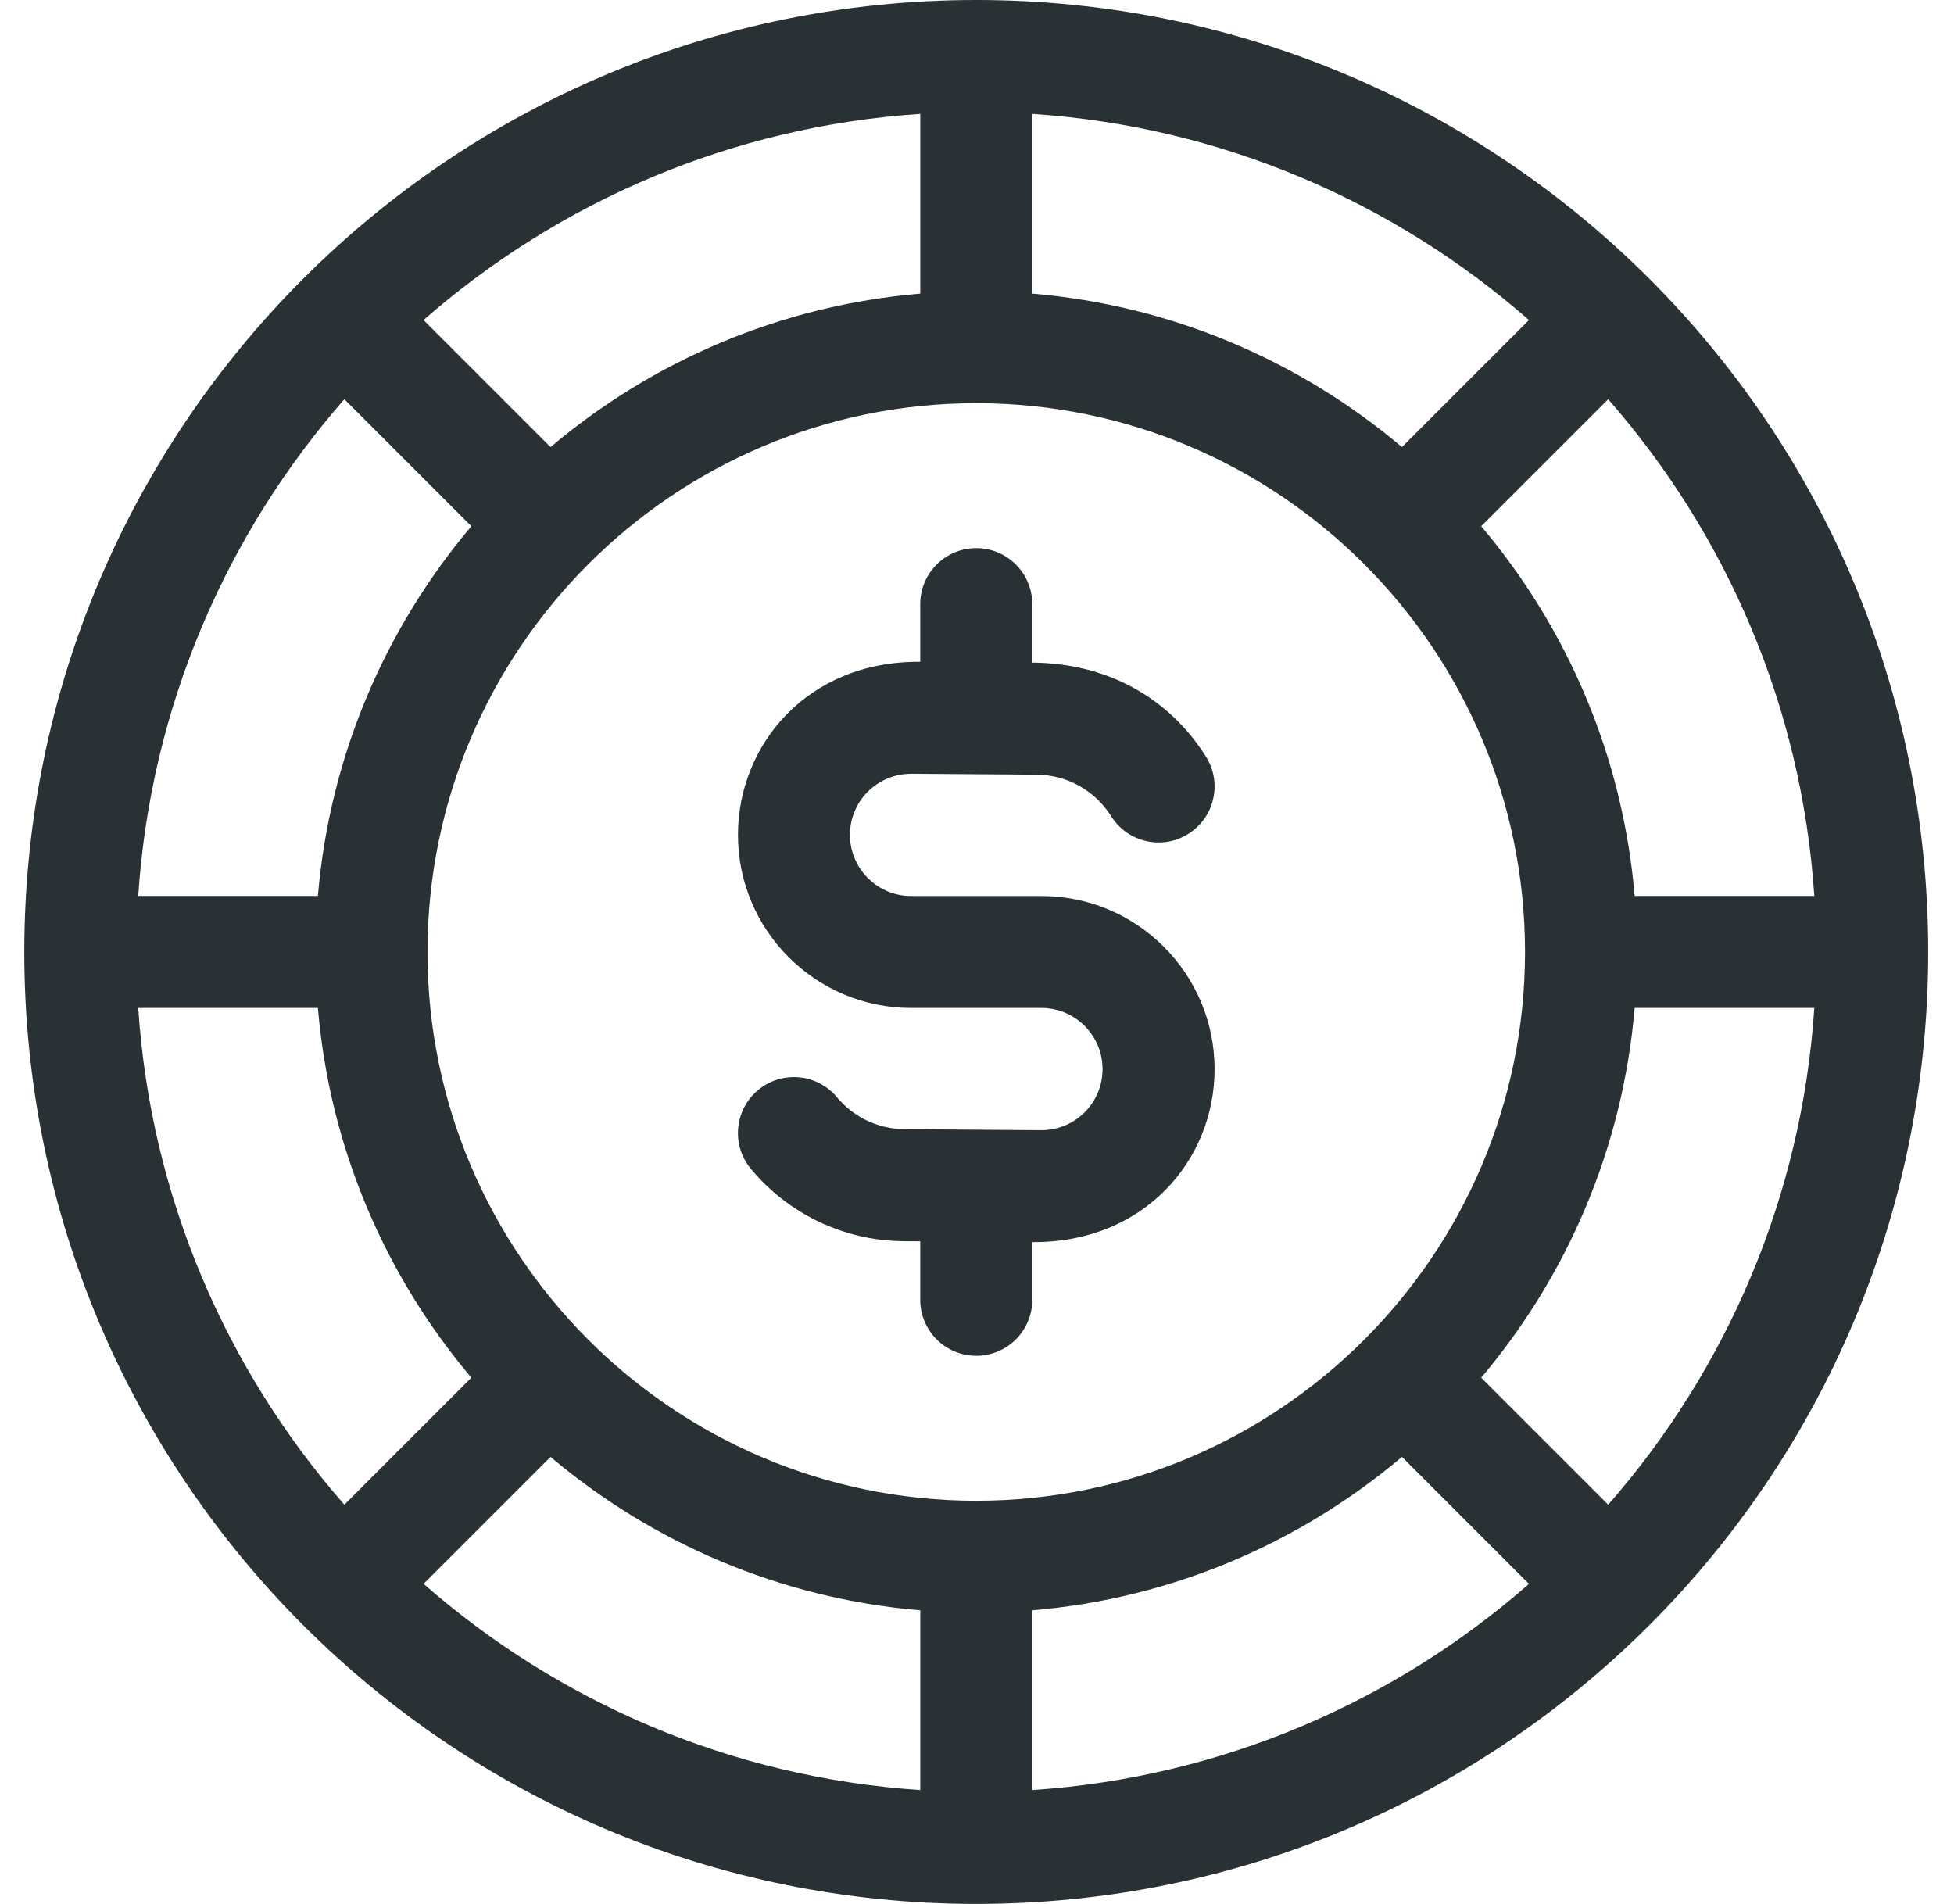
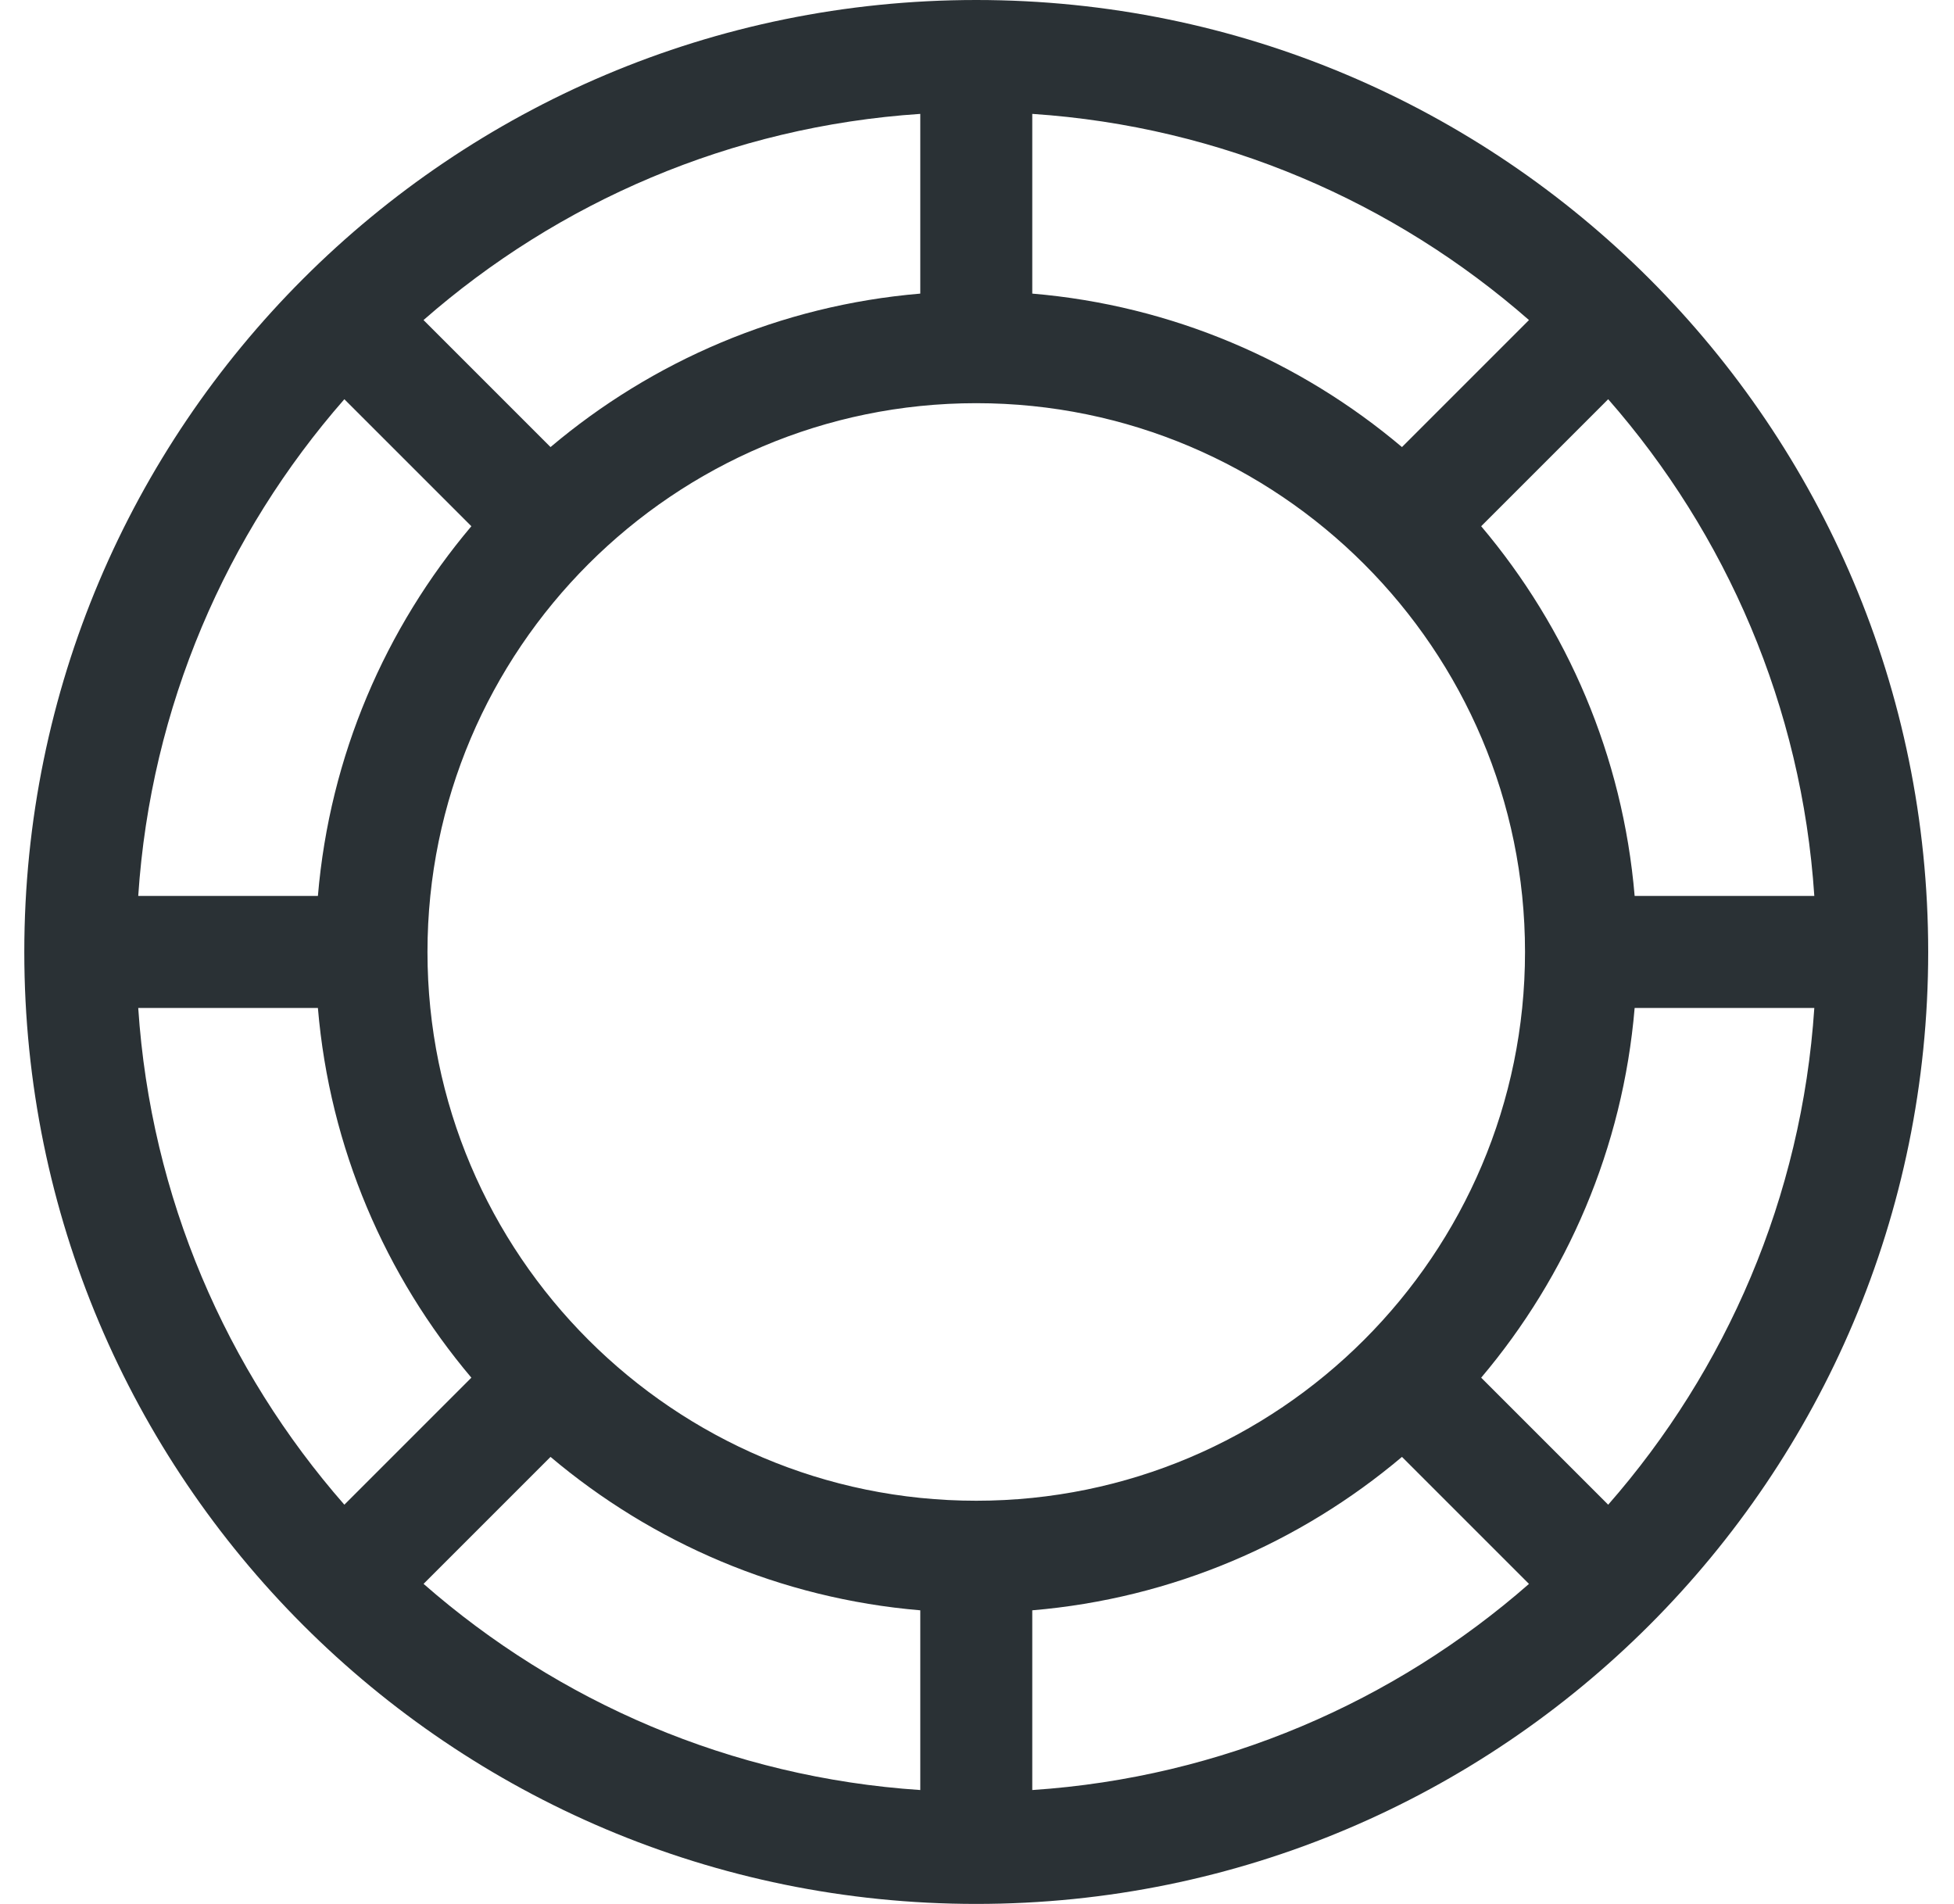
<svg xmlns="http://www.w3.org/2000/svg" width="39" height="38" viewBox="0 0 39 38" fill="none">
  <path fill-rule="evenodd" clip-rule="evenodd" d="M19.485 0C29.979 0 38.485 8.505 38.485 19C38.485 29.494 29.98 38 19.485 38C8.992 38 0.485 29.495 0.485 19C0.485 8.506 8.991 0 19.485 0ZM6.345 20.118H2.759C3.009 23.901 4.519 27.344 6.873 30.032L9.408 27.497C7.694 25.468 6.581 22.916 6.345 20.118ZM6.873 7.968L9.408 10.503C7.694 12.533 6.581 15.084 6.345 17.882H2.759C3.009 14.1 4.519 10.656 6.873 7.968ZM32.626 17.882H36.212C35.962 14.1 34.452 10.656 32.098 7.968L29.563 10.503C31.277 12.533 32.39 15.084 32.626 17.882ZM19.485 29.953C13.446 29.953 8.532 25.04 8.532 19C8.532 12.96 13.446 8.047 19.485 8.047C25.525 8.047 30.438 12.96 30.438 19C30.438 25.04 25.525 29.953 19.485 29.953ZM20.603 5.86C23.401 6.096 25.953 7.209 27.982 8.923L30.517 6.388C27.829 4.034 24.386 2.524 20.603 2.273V5.86ZM18.368 5.86C15.57 6.096 13.018 7.209 10.988 8.923L8.453 6.388C11.141 4.034 14.585 2.524 18.368 2.273V5.86ZM18.368 32.14C15.57 31.904 13.018 30.791 10.988 29.078L8.454 31.612C11.141 33.966 14.585 35.476 18.368 35.727V32.14ZM20.603 32.14C23.401 31.904 25.953 30.791 27.982 29.078L30.517 31.613C27.83 33.966 24.386 35.476 20.603 35.727V32.14H20.603ZM32.626 20.118C32.39 22.916 31.277 25.468 29.563 27.497L32.098 30.032C34.452 27.344 35.962 23.901 36.212 20.118H32.626Z" fill="#2A3135" />
-   <path d="M20.786 17.883H18.183C17.511 17.883 16.964 17.335 16.964 16.663C16.964 15.996 17.5 15.443 18.193 15.443L20.69 15.461C21.292 15.466 21.845 15.771 22.169 16.278L22.182 16.298C22.515 16.819 23.206 16.971 23.726 16.638C24.246 16.306 24.398 15.615 24.066 15.095L24.052 15.073C23.355 13.984 22.17 13.237 20.603 13.225V12.058C20.603 11.44 20.102 10.94 19.485 10.94C18.868 10.94 18.367 11.44 18.367 12.058V13.209C16.106 13.192 14.729 14.876 14.729 16.663C14.729 18.568 16.279 20.118 18.184 20.118H20.787C21.459 20.118 22.006 20.665 22.006 21.338C22.006 22.004 21.47 22.559 20.777 22.557L18.053 22.537C17.53 22.533 17.039 22.301 16.705 21.9C16.31 21.425 15.605 21.361 15.131 21.756C14.657 22.151 14.592 22.856 14.988 23.33C15.744 24.238 16.855 24.764 18.036 24.773L18.367 24.775V25.943C18.367 26.56 18.868 27.06 19.485 27.06C20.102 27.06 20.603 26.56 20.603 25.943V24.791C22.839 24.808 24.242 23.15 24.242 21.338C24.241 19.432 22.692 17.883 20.786 17.883V17.883Z" fill="#2A3135" />
</svg>